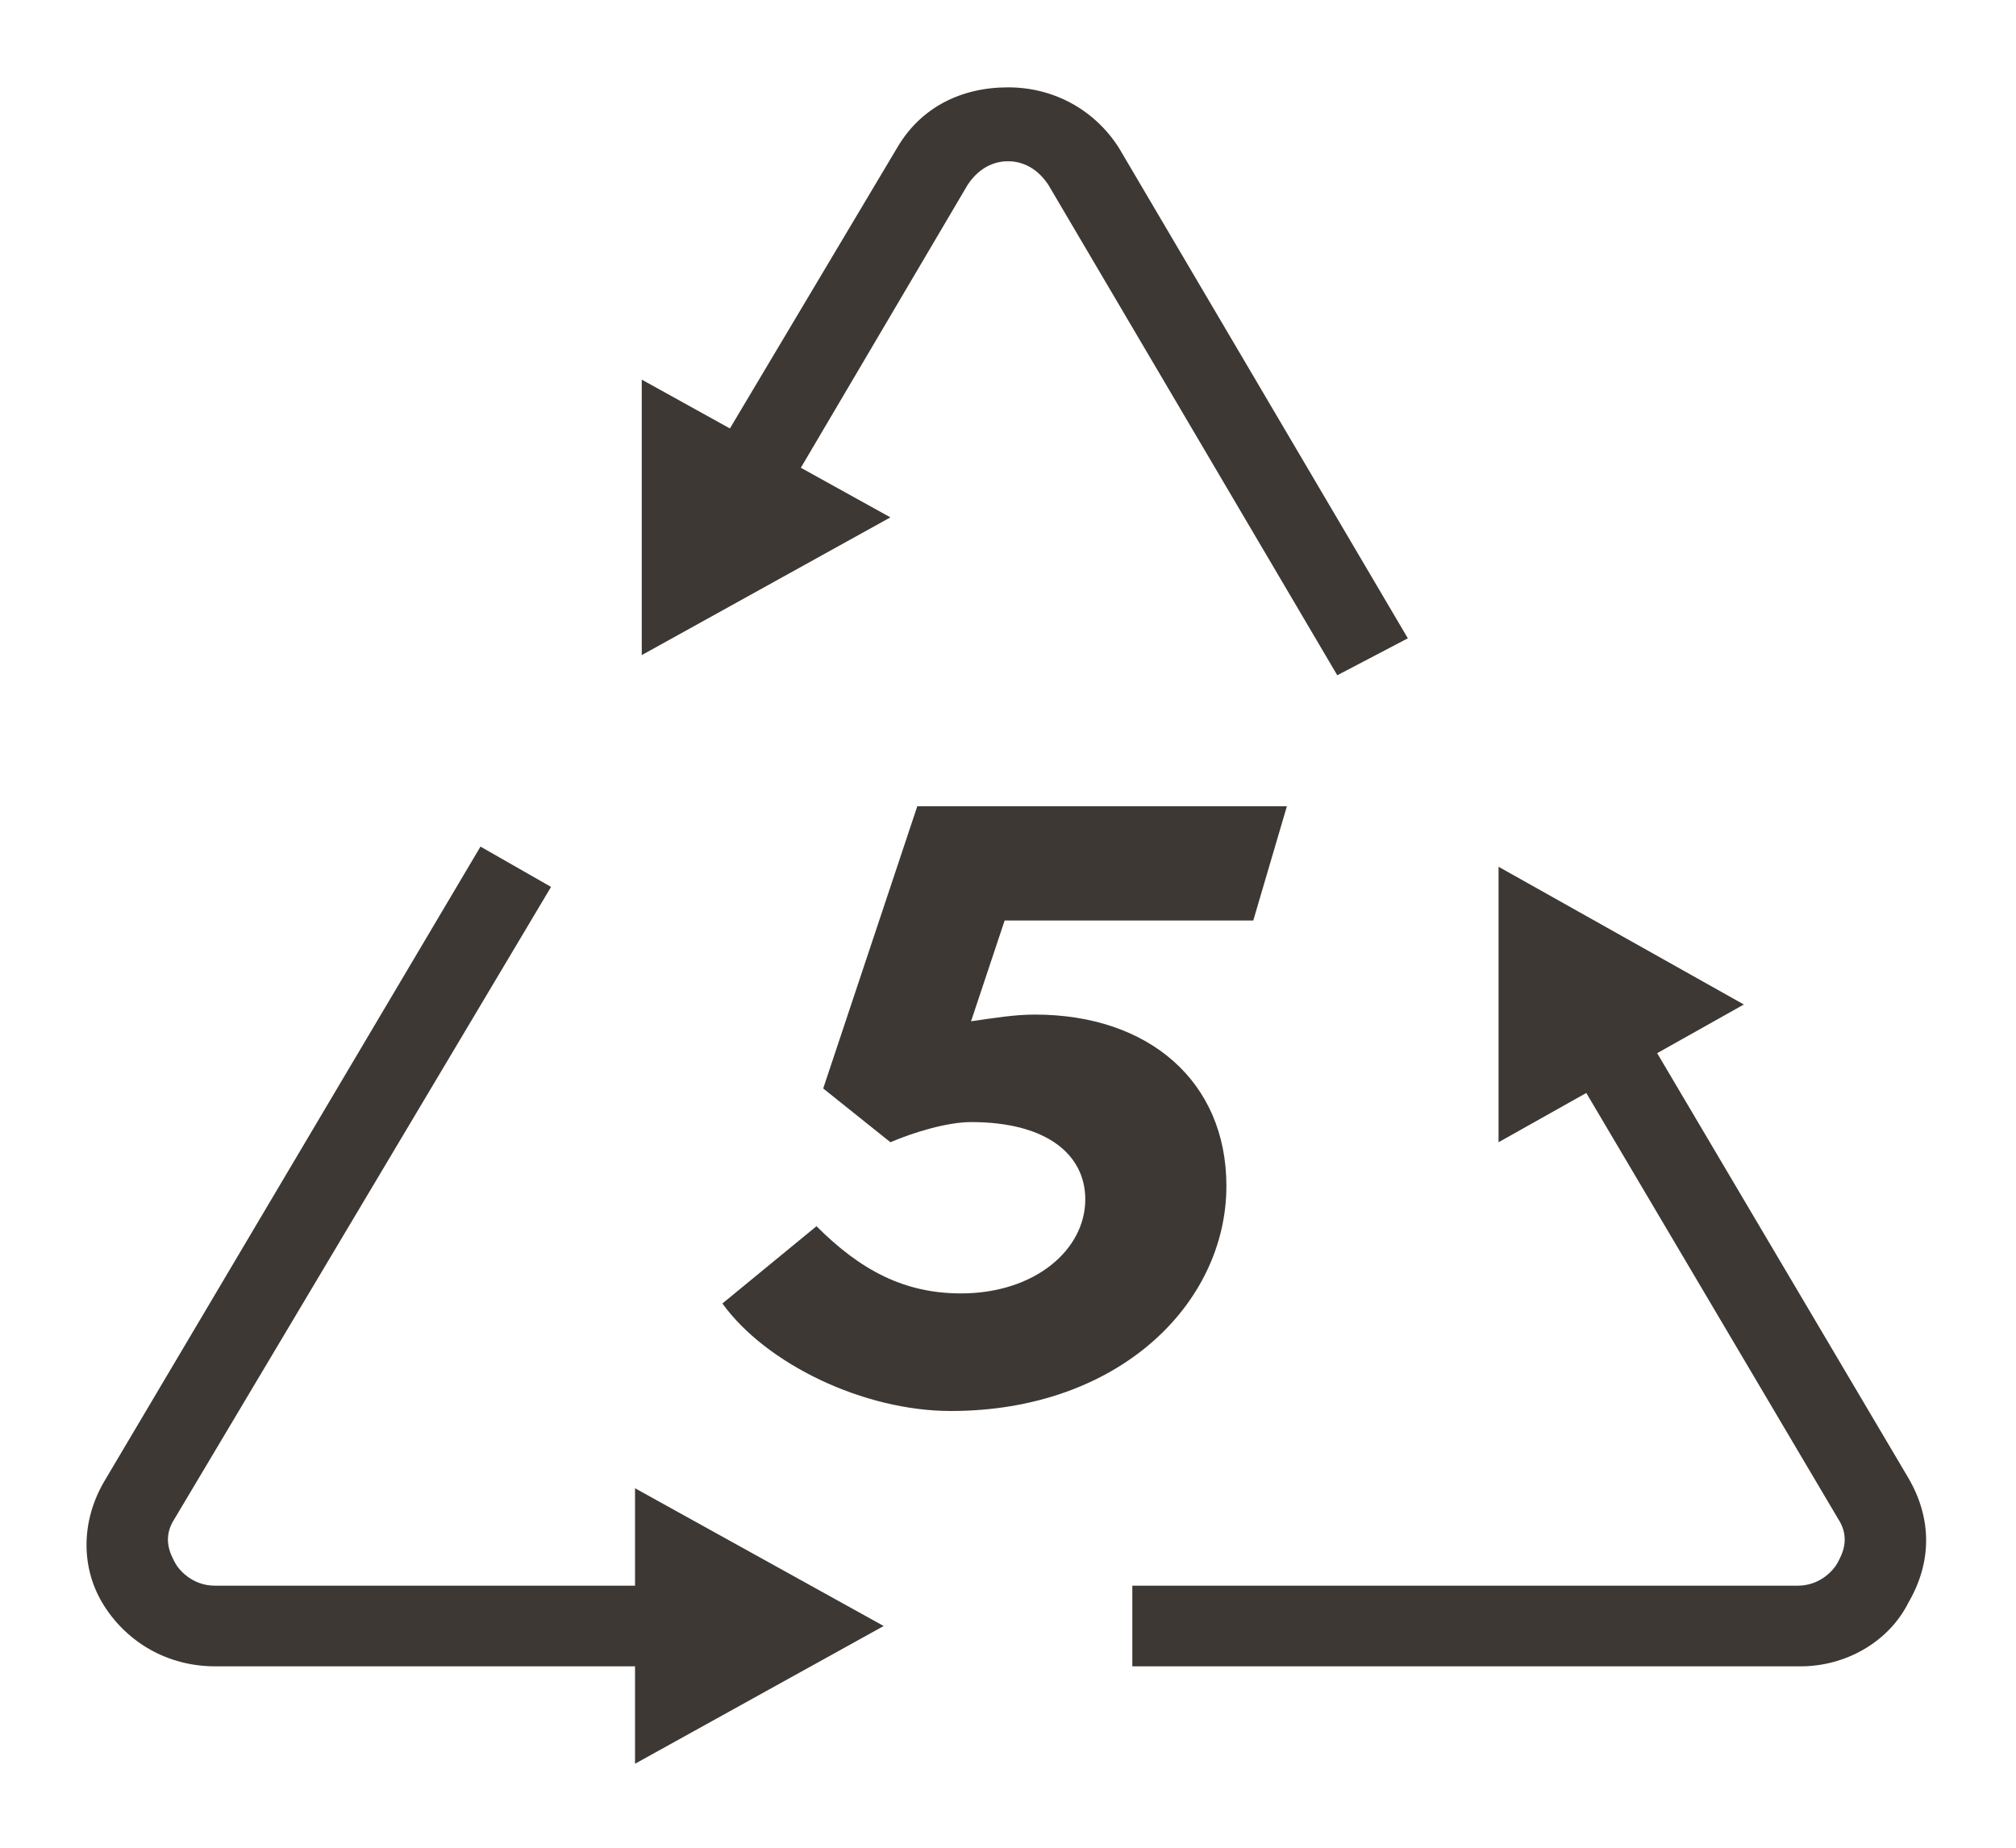
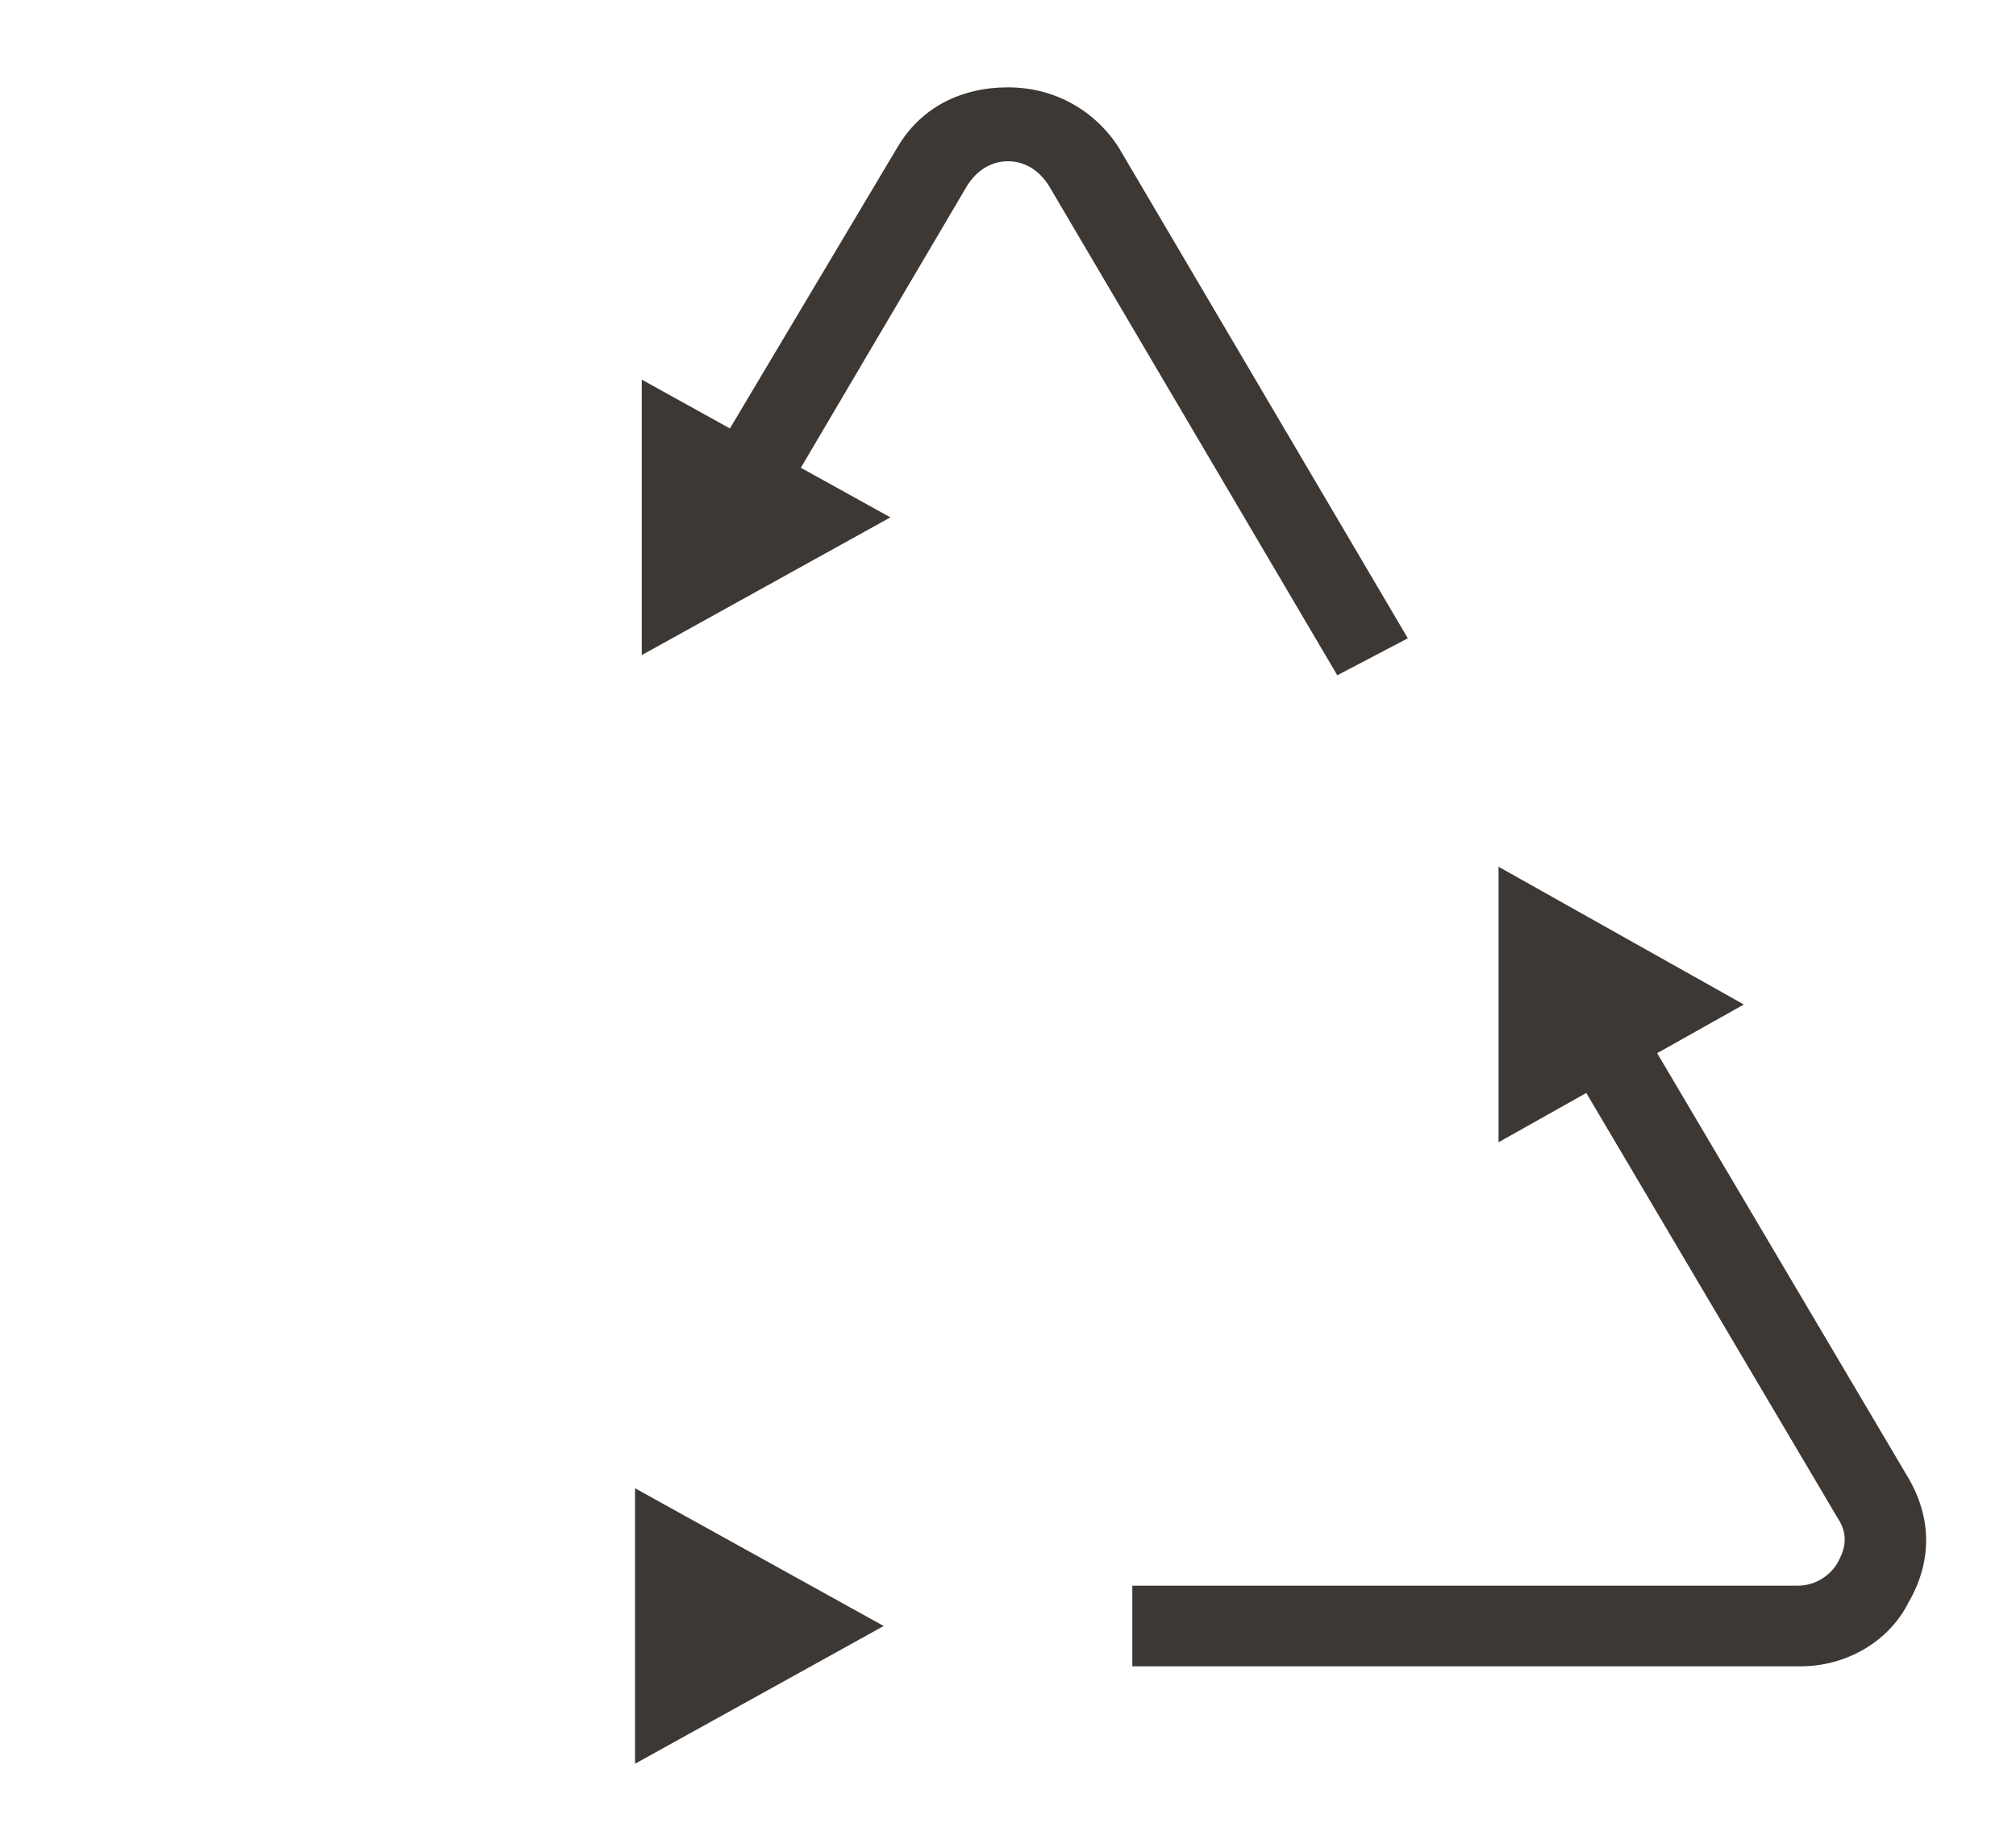
<svg xmlns="http://www.w3.org/2000/svg" version="1.1" x="0px" y="0px" viewBox="0 0 60 55" style="enable-background:new 0 0 60 55;" xml:space="preserve">
  <style type="text/css">
	.st0{fill:#3D3834;}
	.st1{fill:none;stroke:#000000;stroke-width:2;stroke-miterlimit:10;}
	.st2{fill:#05749D;}
	.st3{fill:#FFFFFF;}
	.st4{clip-path:url(#SVGID_00000022552543492958200300000008005432661874955947_);}
	.st5{fill:none;}
	.st6{fill:none;stroke:#000000;stroke-width:2;stroke-linecap:round;stroke-miterlimit:10;}
	.st7{clip-path:url(#SVGID_00000160185937097515962890000015841122451240232339_);}
	.st8{fill:none;stroke:#3D3834;stroke-width:2;stroke-miterlimit:10;}
	.st9{fill:none;stroke:#3D3834;stroke-width:2;stroke-linecap:round;stroke-miterlimit:10;}
	.st10{clip-path:url(#SVGID_00000096041634202604786430000013975081034206558342_);}
	
		.st11{clip-path:url(#SVGID_00000096041634202604786430000013975081034206558342_);fill:none;stroke:#3D3834;stroke-width:2;stroke-miterlimit:10;}
	
		.st12{clip-path:url(#SVGID_00000096041634202604786430000013975081034206558342_);fill:none;stroke:#3D3834;stroke-width:2;stroke-linecap:round;stroke-miterlimit:10;}
	.st13{clip-path:url(#SVGID_00000137110093100750740140000002220258460163166361_);}
	.st14{clip-path:url(#SVGID_00000143609426906272197080000016054604604806460549_);}
	.st15{fill:#3D3834;stroke:#3D3834;stroke-width:1.5;stroke-linecap:round;stroke-miterlimit:10;}
	.st16{fill:none;stroke:#3D3834;stroke-miterlimit:10;}
	.st17{clip-path:url(#SVGID_00000175291476448792834430000009189486650738665641_);}
	.st18{clip-path:url(#SVGID_00000139289669831183531100000001760522917808145536_);}
	.st19{clip-path:url(#SVGID_00000148658814557232707680000016008025003782204064_);}
	.st20{clip-path:url(#SVGID_00000080913389725545363070000008185103887746215577_);}
	.st21{clip-path:url(#SVGID_00000036940618177079975120000015137672146512494741_);}
	.st22{fill:none;stroke:#3D3834;stroke-width:1.5;stroke-miterlimit:10;}
	.st23{fill:none;stroke:#3D3834;stroke-width:1.5;stroke-linecap:round;stroke-miterlimit:10;}
	.st24{clip-path:url(#SVGID_00000140719024471889988980000010917534893582243489_);}
	.st25{clip-path:url(#SVGID_00000017512225037349001380000016153400354714050469_);}
	.st26{clip-path:url(#SVGID_00000054983360497037330270000008324095441859837090_);}
	.st27{clip-path:url(#SVGID_00000031906566160128940530000002258388651540882579_);}
	.st28{fill:#3D3834;stroke:#3D3834;stroke-width:2;stroke-linecap:round;stroke-miterlimit:10;}
</style>
  <g id="Layer_2">
    <polygon class="st0" points="18.9,52.5 26.3,48.4 18.9,44.3  " />
    <polygon class="st0" points="44.6,34 44.6,25.8 51.9,29.9  " />
    <polygon class="st0" points="26.5,15.4 19.1,19.5 19.1,11.3  " />
-     <path class="st0" d="M28.3,42c5,0,8.2-3.2,8.2-6.7c0-3.1-2.3-5.1-5.7-5.1c-0.6,0-1.2,0.1-1.9,0.2l1-3h7.4l1-3.4h-11l-2.8,8.4l2,1.6   c0.7-0.3,1.7-0.6,2.4-0.6c2.3,0,3.4,1,3.4,2.3c0,1.5-1.5,2.8-3.7,2.8c-1.7,0-3-0.7-4.3-2l-2.8,2.3C22.8,40.6,25.7,42,28.3,42" />
-     <path class="st0" d="M20.2,49.6H6.4c-1.4,0-2.6-0.7-3.3-1.8c-0.7-1.1-0.7-2.5,0-3.7l11.2-18.9l2.1,1.2L5.2,45.2   c-0.4,0.6-0.1,1.1,0,1.3s0.5,0.7,1.2,0.7h13.8V49.6z" />
    <path class="st0" d="M53.6,49.6H33.7v-2.4h19.8c0.7,0,1.1-0.5,1.2-0.7c0.1-0.2,0.4-0.7,0-1.3l-8.1-13.7l2.1-1.2l8.1,13.7   c0.7,1.2,0.7,2.5,0,3.7C56.2,48.9,54.9,49.6,53.6,49.6" />
    <path class="st0" d="M39.8,20.1L31.2,5.5c-0.4-0.6-0.9-0.7-1.2-0.7s-0.8,0.1-1.2,0.7L23.2,15l-2.1-1.2l5.6-9.4   c0.7-1.2,1.9-1.8,3.3-1.8c1.4,0,2.6,0.7,3.3,1.8l8.6,14.6L39.8,20.1z" />
  </g>
  <g id="Layer_3">
</g>
</svg>